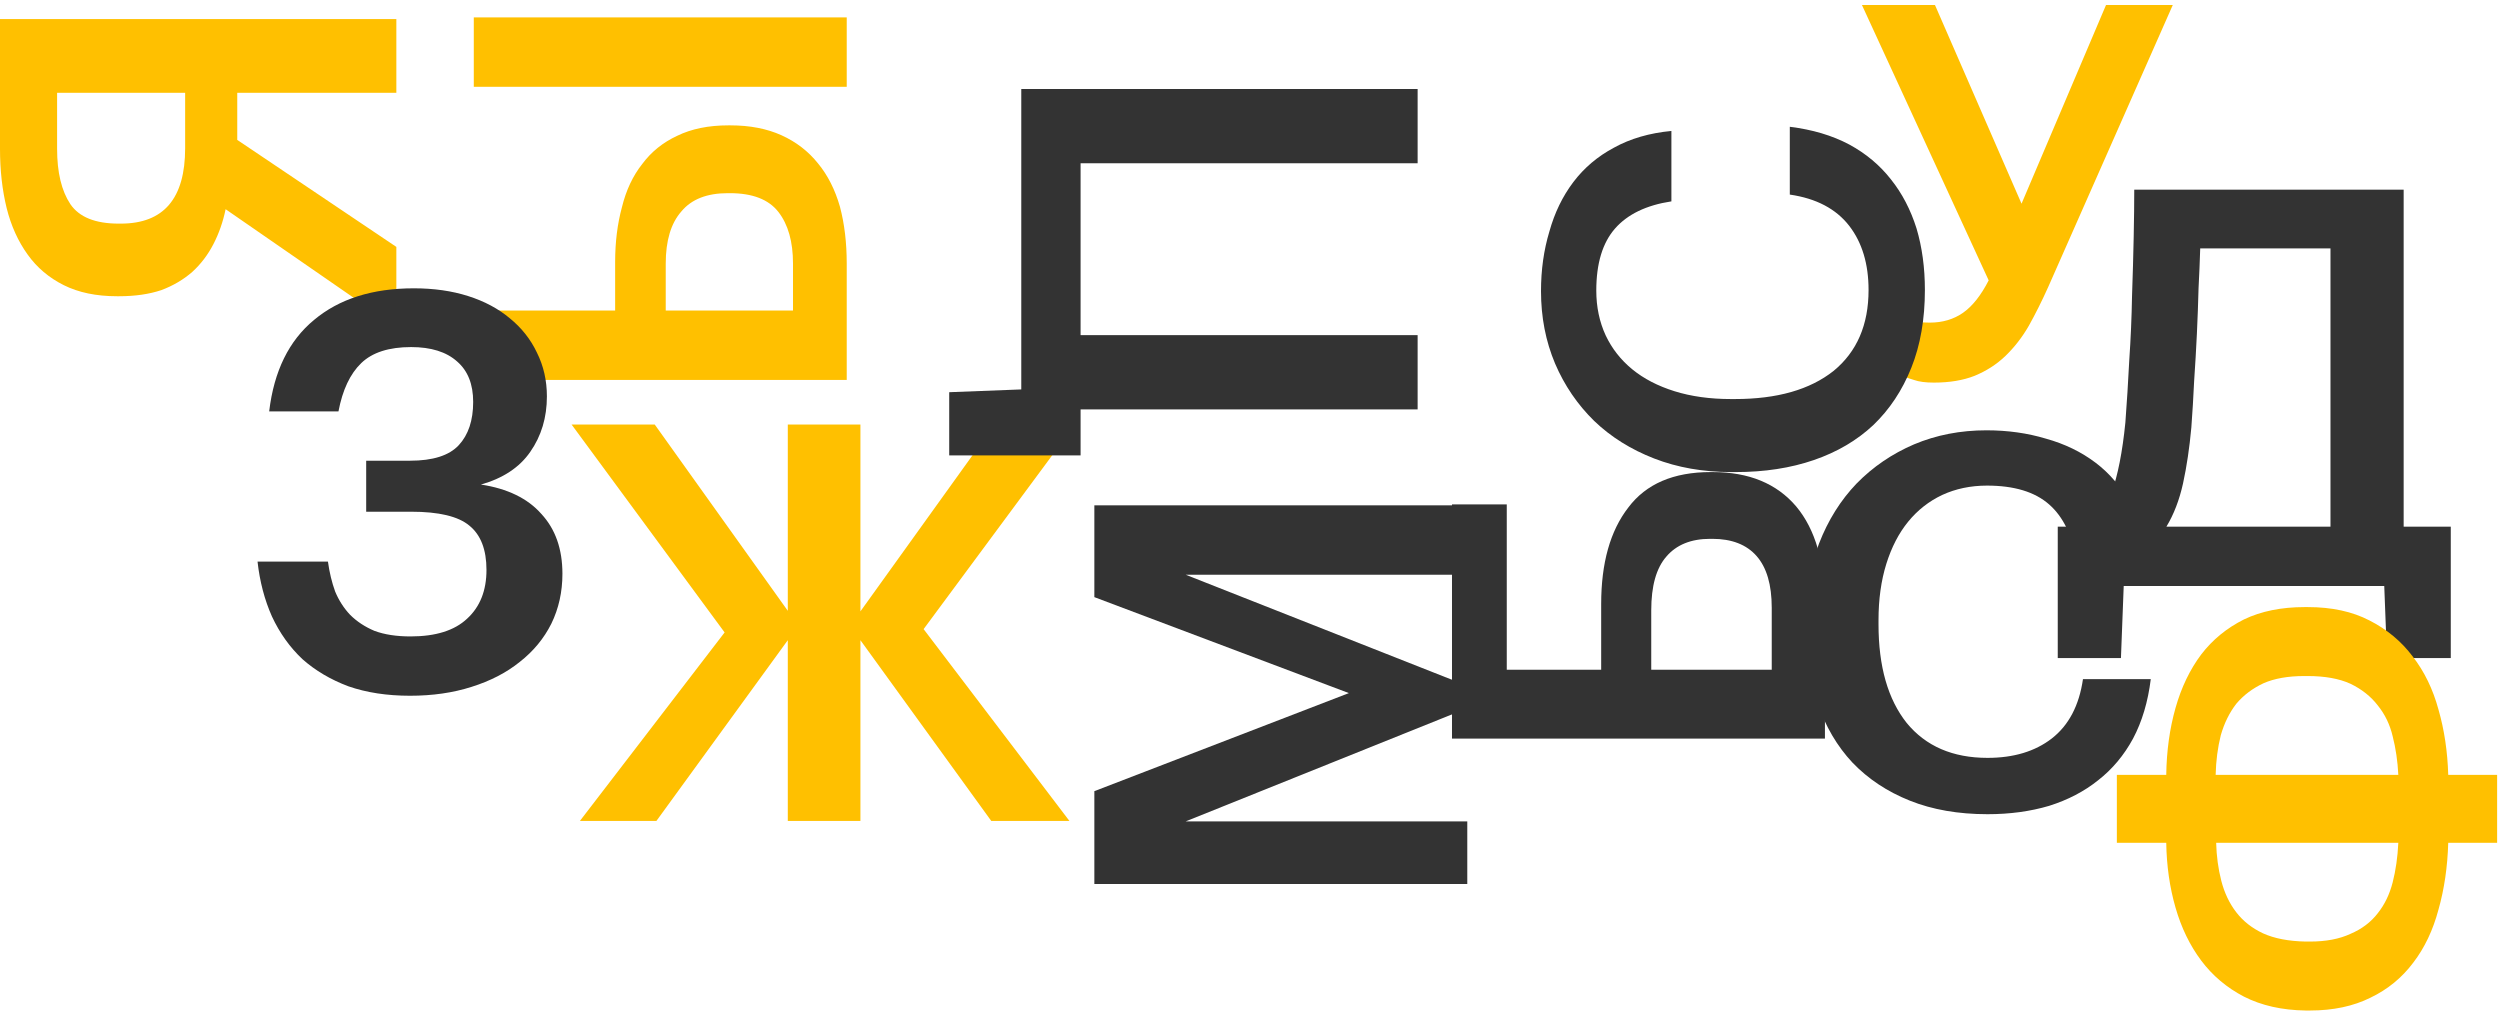
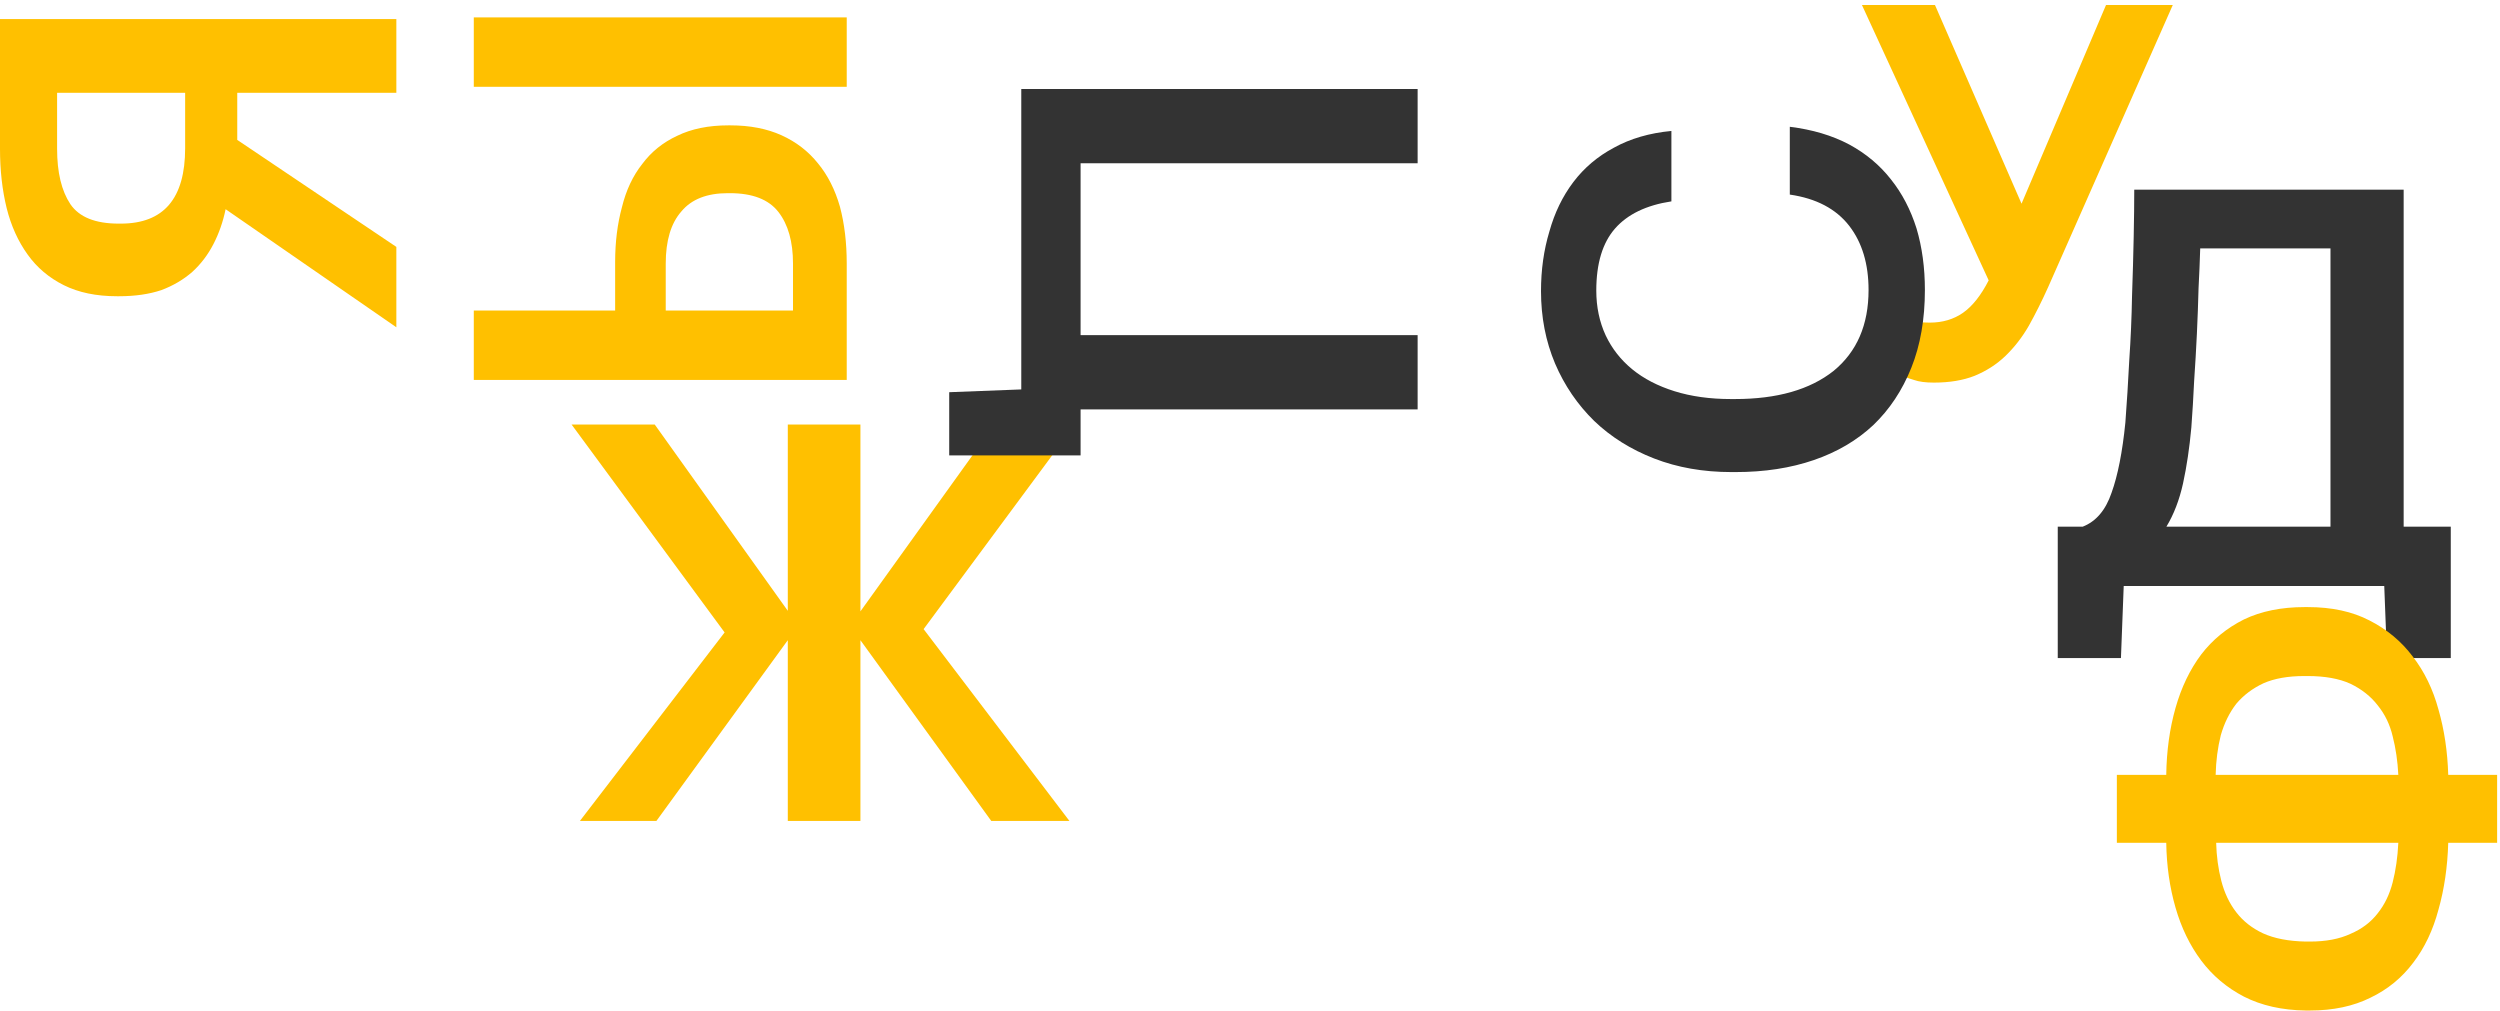
<svg xmlns="http://www.w3.org/2000/svg" width="428" height="173" viewBox="0 0 428 173" fill="none">
  <path d="M9.775 25.471C9.775 29.52 10.534 32.683 12.053 34.961C13.571 37.175 16.323 38.283 20.309 38.283L20.689 38.283C28.028 38.283 31.697 33.98 31.697 25.376L31.697 15.886L9.775 15.886L9.775 25.471ZM67.855 42.269L67.855 56.029L38.625 35.815C38.182 37.966 37.486 39.959 36.537 41.794C35.588 43.629 34.386 45.21 32.931 46.539C31.413 47.868 29.641 48.912 27.616 49.671C25.529 50.367 23.125 50.715 20.404 50.715L20.024 50.715C16.481 50.715 13.444 50.082 10.914 48.817C8.383 47.551 6.327 45.812 4.745 43.597C3.1 41.319 1.898 38.662 1.139 35.625C0.38 32.525 -1.17535e-06 29.14 -1.33575e-06 25.471L-2.30646e-06 3.264L67.855 3.264L67.855 15.886L40.618 15.886L40.618 23.952L67.855 42.269Z" fill="#FFC000" />
  <path d="M81.113 65.039L81.113 53.163L105.312 53.163L105.312 44.858C105.312 41.465 105.699 38.34 106.473 35.482C107.188 32.565 108.348 30.095 109.956 28.07C111.503 25.987 113.498 24.38 115.939 23.248C118.379 22.058 121.296 21.462 124.69 21.462L125.047 21.462C128.38 21.462 131.297 22.028 133.798 23.159C136.298 24.29 138.382 25.898 140.048 27.981C141.715 30.005 142.966 32.476 143.799 35.393C144.573 38.31 144.96 41.554 144.96 45.126L144.96 65.039L81.113 65.039ZM144.96 2.978L144.96 14.855L81.113 14.855L81.113 2.978L144.96 2.978ZM135.762 45.126C135.762 41.376 134.929 38.429 133.262 36.286C131.595 34.143 128.827 33.071 124.957 33.071L124.6 33.071C121.028 33.071 118.379 34.113 116.653 36.196C114.867 38.22 113.974 41.197 113.974 45.126L113.974 53.163L135.762 53.163L135.762 45.126Z" fill="#FFC000" />
  <path d="M375.159 73.179C374.842 76.659 374.368 79.854 373.735 82.764C373.102 85.612 372.153 88.079 370.888 90.167H398.979V42.526H376.677C376.614 44.614 376.519 46.891 376.392 49.359C376.329 51.826 376.234 54.42 376.108 57.141C375.981 59.798 375.823 62.519 375.633 65.302C375.507 68.023 375.348 70.649 375.159 73.179ZM363.106 112.659H352.287V90.167H356.558C358.835 89.281 360.48 87.351 361.493 84.378C362.568 81.404 363.359 77.387 363.865 72.325C364.118 68.972 364.34 65.429 364.529 61.696C364.783 57.963 364.941 54.294 365.004 50.688C365.131 47.081 365.225 43.696 365.289 40.533C365.352 37.37 365.384 34.681 365.384 32.466H411.506V90.167H419.573V112.659H408.659L408.184 100.321H363.58L363.106 112.659Z" fill="#333333" />
  <path d="M147.304 104.667L170.27 72.685L184.031 72.685L158.122 107.704L183.082 140.54L169.701 140.54L147.304 109.602L147.304 140.54L134.871 140.54L134.871 109.602L112.38 140.54L99.283 140.54L124.053 108.273L97.86 72.685L112.095 72.685L134.871 104.572L134.871 72.685L147.304 72.685L147.304 104.667Z" fill="#FFC000" />
  <path d="M162.505 67.145L174.843 66.67L174.843 15.233L242.698 15.233L242.698 27.95L184.997 27.95L184.997 57.37L242.698 57.37L242.698 70.087L184.997 70.087L184.997 77.964L162.505 77.964L162.505 67.145Z" fill="#333333" />
  <path d="M331.085 65.502C329.656 65.502 328.525 65.353 327.692 65.055C326.858 64.817 326.382 64.639 326.263 64.52V54.697C326.442 54.757 326.858 54.876 327.513 55.054C328.228 55.173 329.18 55.233 330.371 55.233C332.573 55.233 334.478 54.667 336.086 53.536C337.693 52.405 339.151 50.56 340.461 48L318.762 0.852H331.264L346.087 34.873L360.553 0.852H371.983L350.641 49.161C349.569 51.542 348.468 53.745 347.337 55.769C346.206 57.733 344.866 59.46 343.319 60.948C341.83 62.377 340.074 63.508 338.05 64.341C336.086 65.115 333.764 65.502 331.085 65.502Z" fill="#FFC000" />
  <path d="M329.542 49.654C329.542 54.655 328.768 59.09 327.22 62.96C325.672 66.829 323.499 70.103 320.701 72.782C317.904 75.401 314.51 77.396 310.522 78.765C306.533 80.134 302.068 80.819 297.127 80.819L296.413 80.819C291.591 80.819 287.186 80.045 283.197 78.497C279.209 76.949 275.786 74.806 272.928 72.068C270.071 69.27 267.838 65.996 266.231 62.245C264.623 58.435 263.82 54.298 263.82 49.833C263.82 46.202 264.296 42.809 265.249 39.653C266.142 36.439 267.511 33.611 269.356 31.17C271.202 28.729 273.523 26.765 276.321 25.277C279.119 23.729 282.393 22.776 286.144 22.419L286.144 34.474C281.858 35.129 278.643 36.677 276.5 39.117C274.357 41.558 273.285 45.1 273.285 49.744C273.285 52.542 273.821 55.102 274.893 57.423C275.964 59.685 277.482 61.62 279.447 63.227C281.411 64.835 283.822 66.085 286.68 66.978C289.537 67.871 292.752 68.317 296.324 68.317L297.038 68.317C304.241 68.317 309.867 66.71 313.915 63.495C317.904 60.221 319.898 55.608 319.898 49.654C319.898 45.19 318.796 41.529 316.594 38.671C314.332 35.754 310.938 33.968 306.414 33.313L306.414 21.705C310.284 22.181 313.677 23.193 316.594 24.741C319.451 26.289 321.833 28.283 323.738 30.724C325.643 33.105 327.101 35.903 328.113 39.117C329.066 42.332 329.542 45.844 329.542 49.654Z" fill="#333333" />
-   <path d="M340.264 139.391C335.263 139.391 330.828 138.618 326.959 137.07C323.089 135.522 319.815 133.349 317.136 130.551C314.517 127.753 312.523 124.36 311.153 120.371C309.784 116.383 309.1 111.918 309.1 106.977V106.263C309.1 101.441 309.874 97.035 311.421 93.047C312.969 89.058 315.112 85.635 317.851 82.778C320.649 79.92 323.923 77.688 327.673 76.08C331.483 74.473 335.621 73.669 340.085 73.669C343.717 73.669 347.11 74.146 350.265 75.098C353.48 75.991 356.308 77.36 358.748 79.206C361.189 81.051 363.154 83.373 364.642 86.171C366.19 88.969 367.142 92.243 367.499 95.993L355.444 95.993C354.789 91.707 353.242 88.493 350.801 86.35C348.36 84.206 344.818 83.135 340.175 83.135C337.377 83.135 334.817 83.671 332.495 84.742C330.233 85.814 328.298 87.332 326.691 89.296C325.084 91.261 323.833 93.672 322.941 96.529C322.048 99.387 321.601 102.601 321.601 106.173V106.888C321.601 114.091 323.208 119.716 326.423 123.765C329.697 127.753 334.311 129.747 340.264 129.747C344.729 129.747 348.39 128.646 351.247 126.443C354.164 124.181 355.95 120.788 356.605 116.264H368.214C367.737 120.133 366.725 123.526 365.178 126.443C363.63 129.301 361.636 131.682 359.195 133.587C356.814 135.492 354.016 136.951 350.801 137.963C347.586 138.915 344.074 139.391 340.264 139.391Z" fill="#333333" />
-   <path d="M293.23 80.819C299.421 80.819 304.184 82.784 307.517 86.713C310.792 90.642 312.429 96.297 312.429 103.679L312.429 126.45L248.582 126.45L248.582 86.356L257.958 86.356L257.958 114.663L274.121 114.663L274.121 103.411C274.121 96.387 275.669 90.88 278.764 86.891C281.8 82.843 286.503 80.819 292.873 80.819L293.23 80.819ZM303.321 104.036C303.321 100.107 302.457 97.161 300.731 95.196C299.005 93.231 296.475 92.249 293.141 92.249L292.784 92.249C289.509 92.249 287.009 93.261 285.283 95.285C283.556 97.25 282.693 100.316 282.693 104.483L282.693 114.663L303.321 114.663L303.321 104.036Z" fill="#333333" />
-   <path d="M187.353 151.342L187.353 135.447L230.929 118.659L187.353 102.229L187.353 86.513L251.199 86.513L251.199 98.389L202.979 98.389L251.199 117.409L251.199 121.249L202.979 140.626L251.199 140.626L251.199 151.342L187.353 151.342Z" fill="#333333" />
  <path d="M419.138 144.282C419.02 148.393 418.462 152.21 417.464 155.734C416.524 159.258 415.085 162.282 413.147 164.808C411.209 167.392 408.772 169.389 405.835 170.798C402.899 172.266 399.434 173 395.44 173L394.736 173C390.683 172.942 387.159 172.149 384.164 170.622C381.228 169.095 378.79 167.039 376.852 164.455C374.914 161.871 373.446 158.847 372.448 155.381C371.449 151.916 370.921 148.216 370.862 144.282L362.405 144.282L362.405 132.653L370.862 132.653C370.921 128.542 371.449 124.724 372.448 121.201C373.446 117.677 374.914 114.623 376.852 112.039C378.79 109.513 381.228 107.517 384.164 106.048C387.101 104.639 390.566 103.934 394.559 103.934L395.088 103.934C399.199 103.934 402.723 104.698 405.659 106.225C408.655 107.752 411.121 109.807 413.059 112.391C415.056 114.975 416.524 118 417.464 121.465C418.462 124.93 419.02 128.659 419.138 132.653L427.507 132.653L427.507 144.282L419.138 144.282ZM410.593 132.653C410.475 130.304 410.152 128.101 409.624 126.046C409.154 124.049 408.302 122.287 407.069 120.76C405.894 119.233 404.338 118 402.4 117.06C400.462 116.179 398.024 115.739 395.088 115.739L394.471 115.739C391.711 115.739 389.391 116.15 387.512 116.972C385.632 117.853 384.076 119.028 382.843 120.496C381.668 122.023 380.787 123.814 380.2 125.87C379.671 127.984 379.378 130.245 379.319 132.653L410.593 132.653ZM379.407 144.282C379.466 146.572 379.759 148.745 380.288 150.801C380.817 152.856 381.668 154.647 382.843 156.174C384.017 157.701 385.544 158.905 387.424 159.786C389.362 160.667 391.799 161.137 394.736 161.196L395.44 161.196C398.201 161.196 400.52 160.755 402.4 159.874C404.338 159.052 405.894 157.878 407.069 156.351C408.243 154.882 409.095 153.12 409.624 151.065C410.152 149.009 410.475 146.748 410.593 144.282L379.407 144.282Z" fill="#FFC000" />
-   <path d="M70.189 119.112C66.266 119.112 62.755 118.574 59.654 117.499C56.618 116.36 53.992 114.81 51.778 112.848C49.627 110.824 47.887 108.388 46.558 105.541C45.293 102.694 44.47 99.562 44.091 96.146H56.143C56.396 97.98 56.807 99.689 57.377 101.27C58.01 102.789 58.864 104.117 59.939 105.256C61.078 106.395 62.47 107.312 64.115 108.008C65.823 108.641 67.879 108.957 70.284 108.957C74.586 108.957 77.812 107.945 79.964 105.921C82.178 103.896 83.285 101.112 83.285 97.569C83.285 94.089 82.305 91.559 80.343 89.977C78.445 88.395 75.124 87.605 70.379 87.605H62.691V78.874H70.189C74.111 78.874 76.895 77.988 78.54 76.216C80.185 74.445 81.007 71.977 81.007 68.814C81.007 65.777 80.09 63.468 78.255 61.886C76.421 60.241 73.795 59.419 70.379 59.419C66.582 59.419 63.735 60.336 61.837 62.171C59.939 64.005 58.642 66.758 57.946 70.427H46.084C46.906 63.531 49.468 58.311 53.771 54.768C58.073 51.162 63.767 49.359 70.853 49.359C74.269 49.359 77.37 49.802 80.153 50.688C82.937 51.573 85.31 52.839 87.271 54.484C89.296 56.129 90.846 58.09 91.921 60.367C93.06 62.645 93.629 65.144 93.629 67.865C93.629 71.471 92.68 74.635 90.782 77.355C88.948 80.012 86.132 81.879 82.336 82.954C86.891 83.65 90.34 85.327 92.68 87.984C95.085 90.578 96.287 93.995 96.287 98.234C96.287 101.334 95.654 104.181 94.389 106.775C93.123 109.305 91.32 111.488 88.979 113.323C86.702 115.158 83.95 116.581 80.723 117.594C77.559 118.606 74.048 119.112 70.189 119.112Z" fill="#333333" />
</svg>